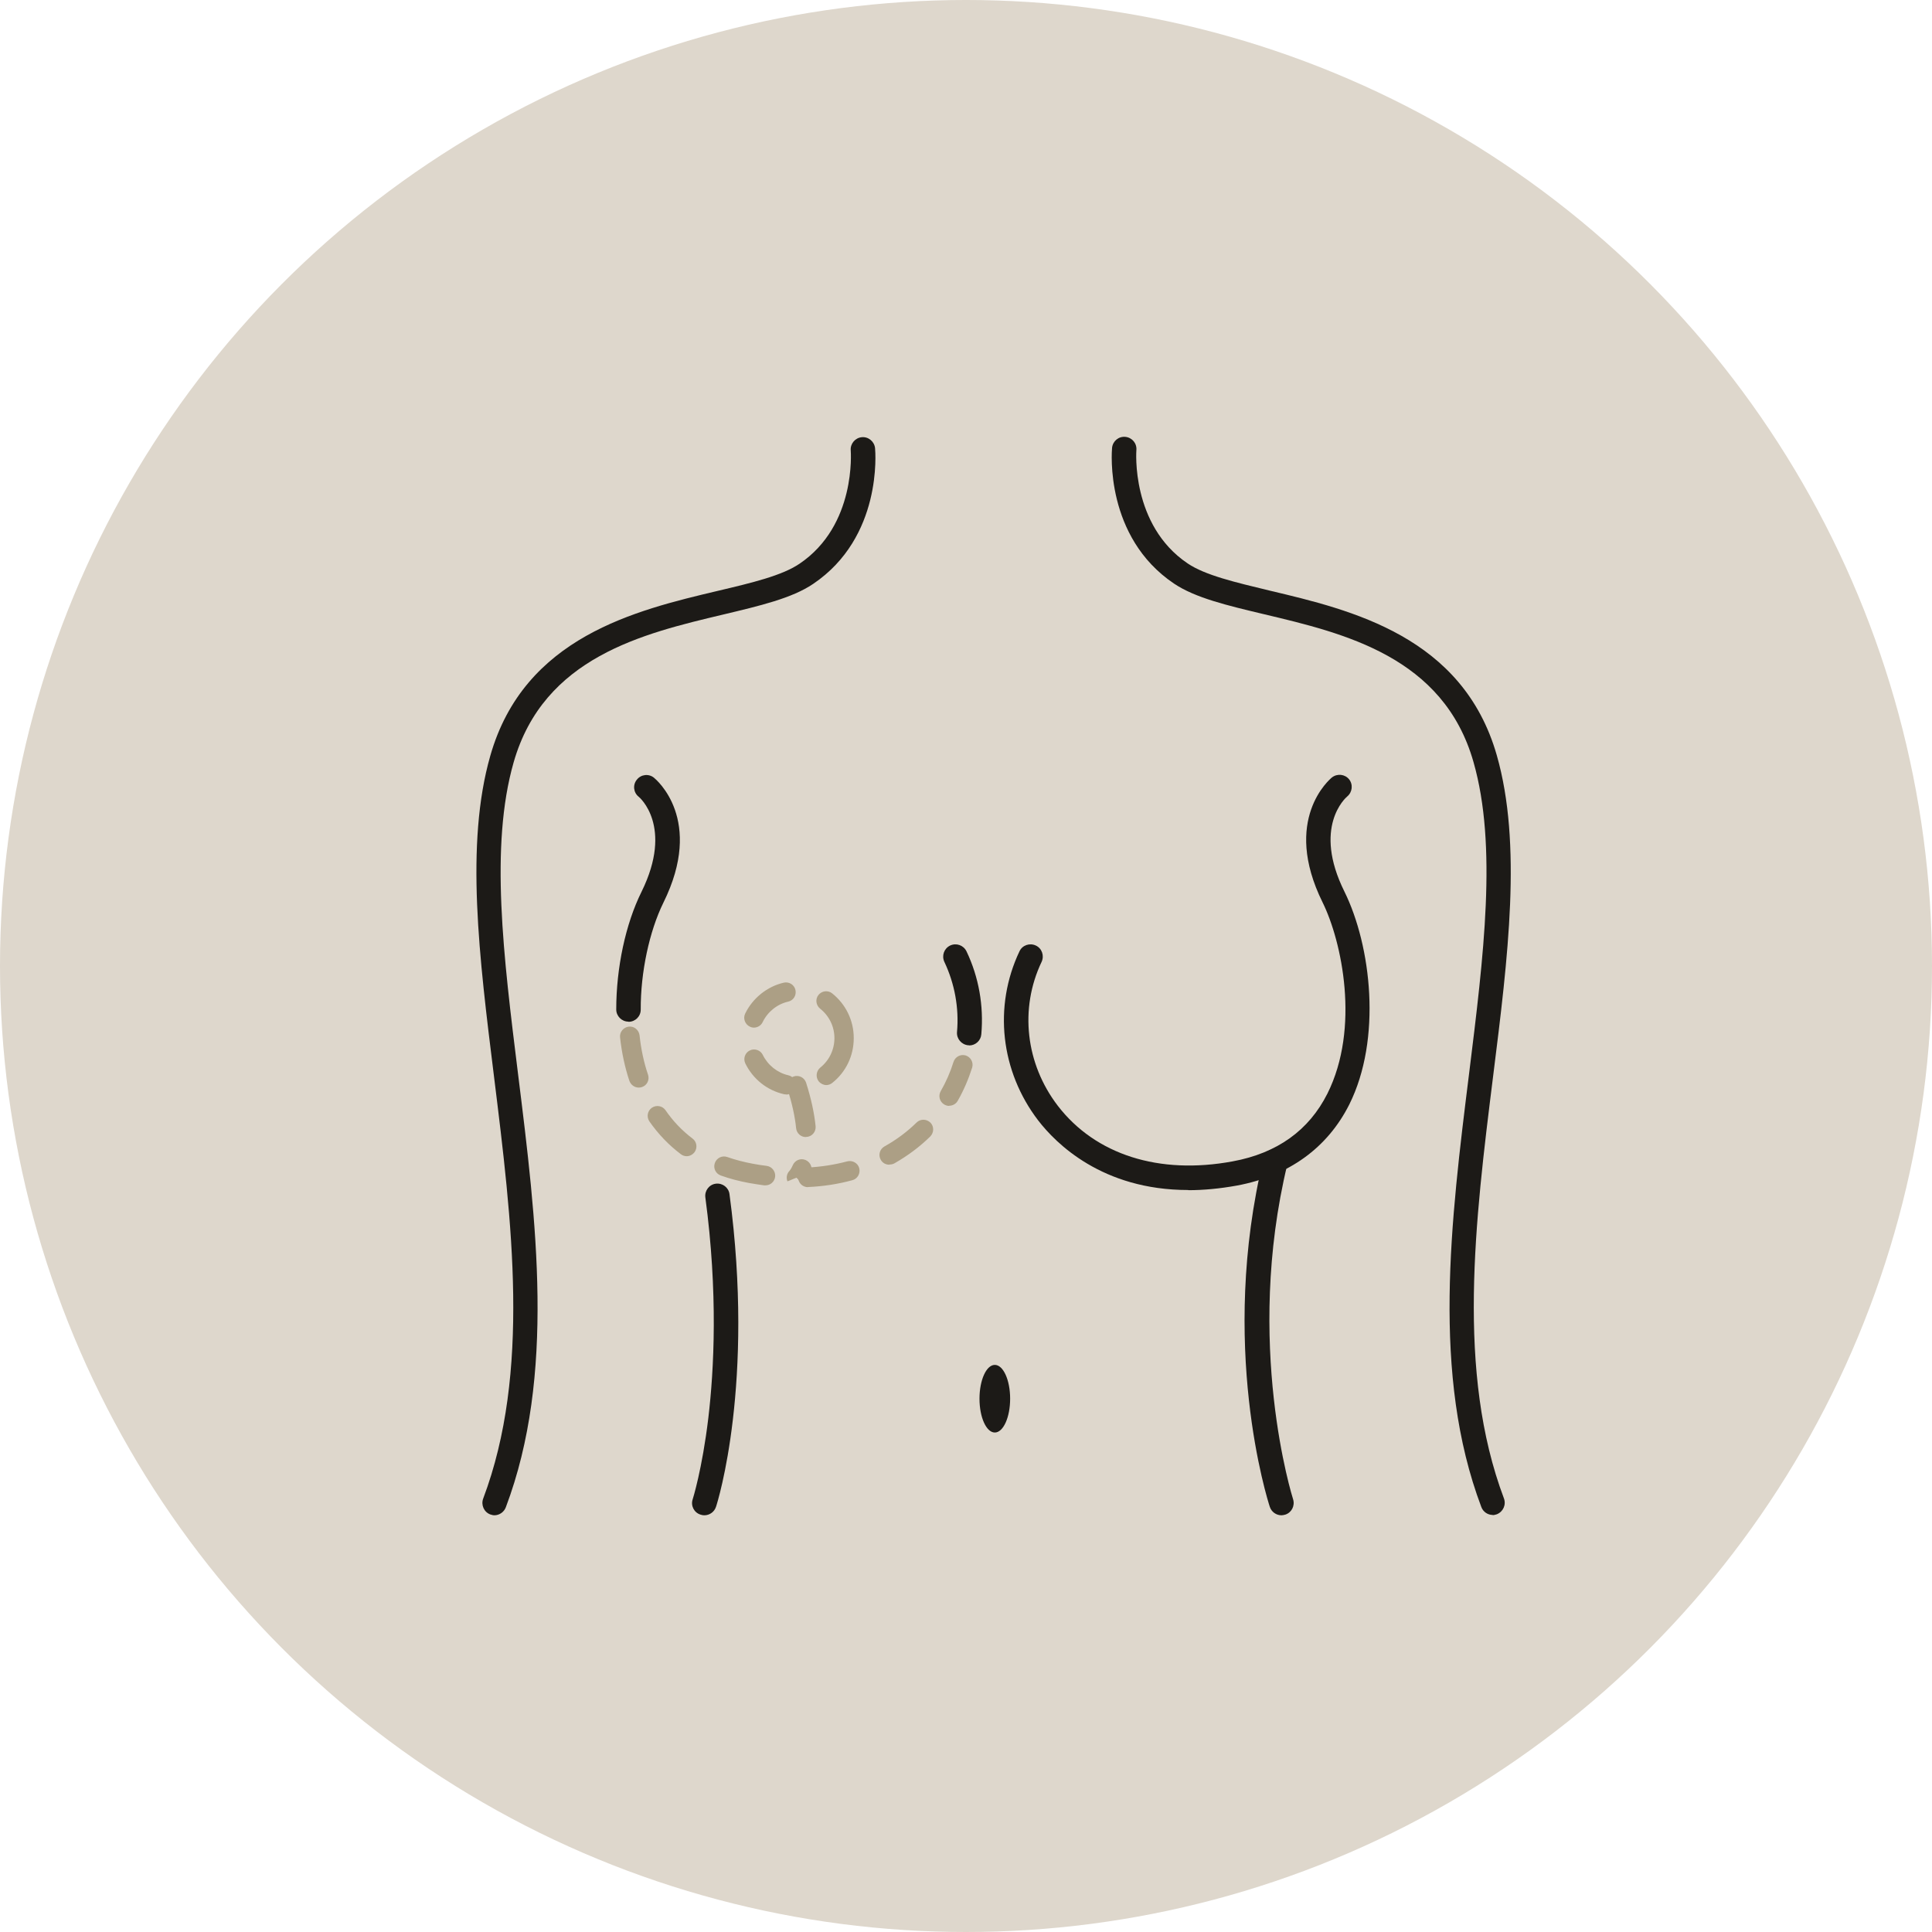
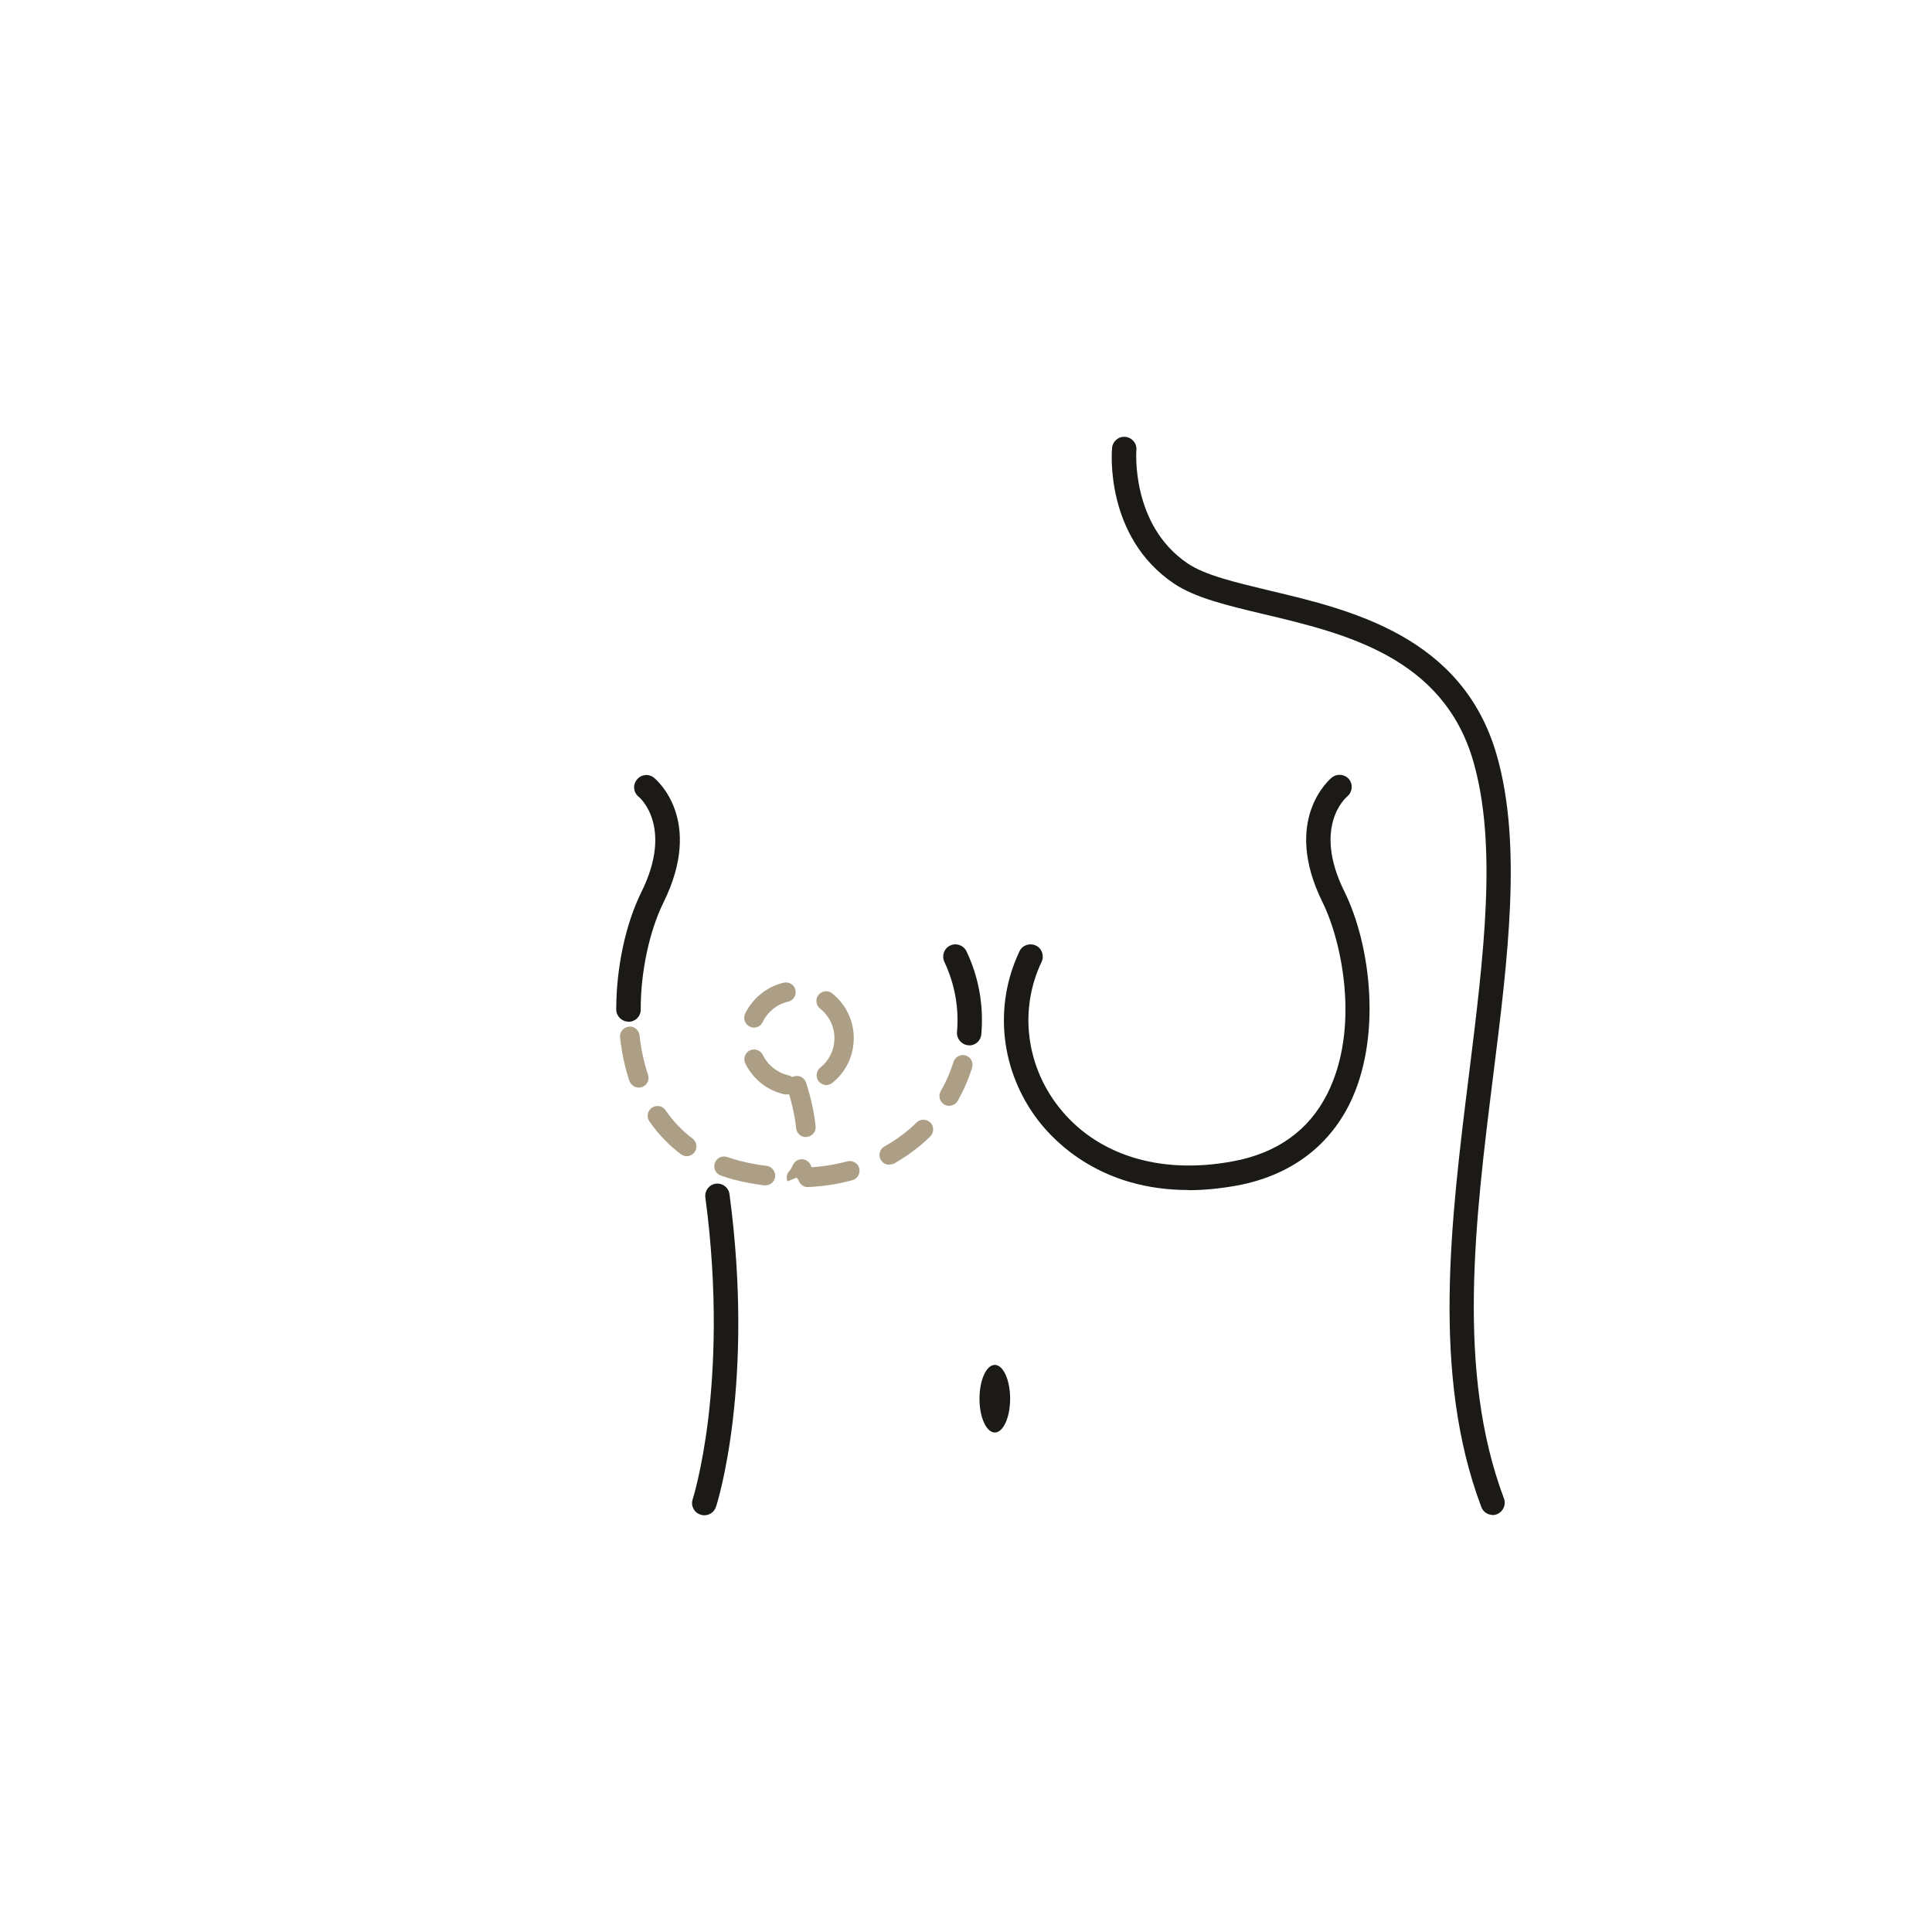
<svg xmlns="http://www.w3.org/2000/svg" id="Layer_1" viewBox="0 0 116 116">
  <defs>
    <style>
      .cls-1 {
        fill: #ac9f85;
      }

      .cls-2 {
        fill: #1c1a17;
      }

      .cls-3 {
        fill: #ded7cc;
      }
    </style>
  </defs>
-   <circle id="Ellipse_54" class="cls-3" cx="58" cy="58" r="58" />
  <g>
-     <path class="cls-2" d="M29.7,90.98c-.09,0-.17-.02-.26-.05-.38-.14-.57-.57-.43-.95,2.86-7.59,1.73-16.62.65-25.35-.89-7.17-1.74-13.95-.22-19.26,2.04-7.14,8.75-8.73,13.64-9.89,2.08-.49,3.87-.92,4.92-1.63,3.43-2.31,3.08-6.75,3.08-6.8-.04-.4.26-.76.66-.8.4-.04.76.26.8.66.02.22.45,5.34-3.72,8.15-1.27.86-3.19,1.31-5.41,1.84-4.8,1.14-10.76,2.55-12.57,8.87-1.44,5.03-.61,11.66.26,18.68,1.11,8.91,2.26,18.12-.73,26.05-.11.29-.39.48-.69.48Z" />
    <path class="cls-2" d="M89.63,90.96c-.3,0-.58-.18-.69-.48-2.99-7.93-1.84-17.14-.73-26.05.87-7.02,1.7-13.65.26-18.68-1.8-6.32-7.77-7.73-12.57-8.87-2.22-.53-4.13-.98-5.41-1.84-4.16-2.8-3.74-7.93-3.72-8.15.04-.4.39-.7.8-.66.4.04.7.39.66.8h0s-.35,4.49,3.08,6.8c1.05.71,2.85,1.13,4.92,1.63,4.9,1.16,11.6,2.75,13.64,9.89,1.52,5.32.68,12.09-.22,19.26-1.09,8.73-2.21,17.76.65,25.36.14.38-.05.8-.43.95-.09.03-.17.05-.26.05Z" />
    <path class="cls-2" d="M42.29,90.98c-.07,0-.15-.01-.23-.04-.39-.12-.6-.54-.47-.92h0s.57-1.79.94-4.89c.34-2.87.59-7.49-.18-13.24-.05-.4.23-.77.63-.82.4-.05.77.23.82.63,1.52,11.36-.71,18.48-.81,18.77-.1.31-.39.51-.7.51Z" />
    <path class="cls-2" d="M58.19,62.76s-.04,0-.06,0c-.4-.04-.7-.39-.67-.79.13-1.45-.14-2.91-.76-4.22-.17-.37-.02-.8.35-.98.37-.17.8-.02.98.35.74,1.55,1.04,3.27.89,4.98-.03.38-.35.67-.73.67Z" />
    <path class="cls-1" d="M48.51,71.28c-.31,0-.57-.24-.59-.56-.02-.32.23-.6.56-.62.83-.04,1.64-.17,2.39-.37.31-.08.64.1.72.41.08.31-.1.64-.41.72-.84.23-1.73.37-2.64.41-.01,0-.02,0-.03,0ZM45.96,71.17s-.05,0-.08,0c-.3-.04-.6-.09-.9-.14-.6-.11-1.17-.26-1.7-.45-.31-.11-.47-.44-.36-.75.11-.31.44-.47.75-.36.48.17.99.3,1.52.4.28.05.56.1.84.13.32.04.55.34.51.66-.04.3-.29.51-.58.51ZM53.39,69.93c-.21,0-.41-.11-.51-.3-.16-.28-.06-.64.23-.8.7-.39,1.35-.87,1.92-1.43.23-.23.6-.22.83,0,.23.23.22.6,0,.83-.64.63-1.37,1.17-2.16,1.62-.09.05-.19.07-.29.07ZM41.23,69.42c-.12,0-.25-.04-.35-.12-.73-.55-1.36-1.21-1.89-1.97-.18-.27-.12-.63.15-.82.27-.18.63-.12.82.15.45.66,1,1.23,1.62,1.7.26.19.31.56.12.82-.12.15-.29.24-.47.24ZM56.99,66.4c-.1,0-.2-.03-.29-.08-.28-.16-.38-.52-.22-.8.32-.56.58-1.15.77-1.76.1-.31.42-.48.73-.39.31.1.48.42.39.73-.22.69-.51,1.37-.87,2-.11.19-.31.29-.51.29ZM38.35,65.3c-.25,0-.47-.16-.56-.4-.27-.81-.46-1.69-.56-2.61-.04-.32.2-.61.52-.65.32-.04.61.2.65.52.09.84.26,1.64.51,2.37.1.31-.06.64-.37.74-.06.02-.12.03-.19.03Z" />
    <path class="cls-2" d="M37.73,61.34c-.4,0-.73-.33-.73-.73,0-2.5.56-5.14,1.52-7.07,1.94-3.94-.15-5.69-.17-5.7-.32-.25-.37-.72-.11-1.03.25-.32.72-.37,1.03-.11.12.1,3.03,2.51.56,7.5-.84,1.71-1.37,4.17-1.36,6.42,0,.41-.33.73-.73.73h0Z" />
    <ellipse class="cls-2" cx="59.73" cy="83.98" rx=".92" ry="2.03" />
-     <path class="cls-2" d="M76.94,90.98c-.31,0-.6-.2-.7-.51-.13-.39-3.09-9.72-.37-20.94.1-.39.49-.64.89-.54.39.1.64.49.54.89-2.61,10.8.31,20.05.34,20.14.12.39-.09.8-.47.92-.08.02-.15.04-.23.04Z" />
    <path class="cls-2" d="M71.34,71.45c-5.17,0-7.95-2.81-9-4.17-2.27-2.96-2.7-6.85-1.13-10.16.17-.37.61-.52.98-.35.37.17.52.61.35.98-1.34,2.81-.96,6.12.97,8.64,2.26,2.94,6.08,4.16,10.5,3.34,2.67-.49,4.58-1.86,5.69-4.07,1.97-3.94.87-9.13-.29-11.48-2.46-4.98.44-7.4.56-7.5.32-.25.78-.2,1.03.11.25.31.2.77-.11,1.03-.1.08-2.09,1.84-.17,5.71,1.61,3.26,2.26,8.85.29,12.79-1.31,2.6-3.63,4.28-6.73,4.86-1.05.19-2.03.28-2.93.28Z" />
    <path class="cls-1" d="M47.21,65.71s-.09,0-.13-.01c-1.02-.23-1.87-.91-2.33-1.85-.14-.29-.02-.64.27-.78.29-.14.64-.02.78.27.3.61.87,1.07,1.53,1.22.32.07.51.39.44.7-.06.27-.3.46-.57.46ZM49.62,65.15c-.17,0-.34-.08-.46-.22-.2-.25-.16-.62.09-.83.54-.43.85-1.08.85-1.77h0c0-.7-.32-1.34-.86-1.77-.25-.2-.3-.57-.1-.82.2-.25.57-.3.82-.1.82.65,1.3,1.63,1.3,2.68h0v.02c0,1.05-.47,2.03-1.29,2.68-.11.09-.24.13-.37.13ZM45.27,61.7c-.09,0-.17-.02-.25-.06-.29-.14-.42-.49-.28-.78.45-.93,1.32-1.63,2.32-1.86.31-.07.63.12.7.44.07.32-.12.63-.44.7-.66.15-1.23.61-1.53,1.23-.1.21-.31.33-.53.33Z" />
    <path class="cls-1" d="M48.23,71.13l-.41-.42h0s-.54.22-.54.22c-.09-.22-.04-.47.13-.64,0,0,0,0,0,0,0,0,.09-.1.19-.33.13-.3.47-.44.77-.31.3.13.44.47.31.77-.18.42-.36.63-.44.7ZM48.38,68.27c-.3,0-.55-.23-.58-.53-.07-.71-.25-1.51-.52-2.37-.1-.31.07-.64.38-.74.31-.1.64.07.74.38.3.94.49,1.82.57,2.61.03.32-.2.61-.52.64-.02,0-.04,0-.06,0Z" />
  </g>
</svg>